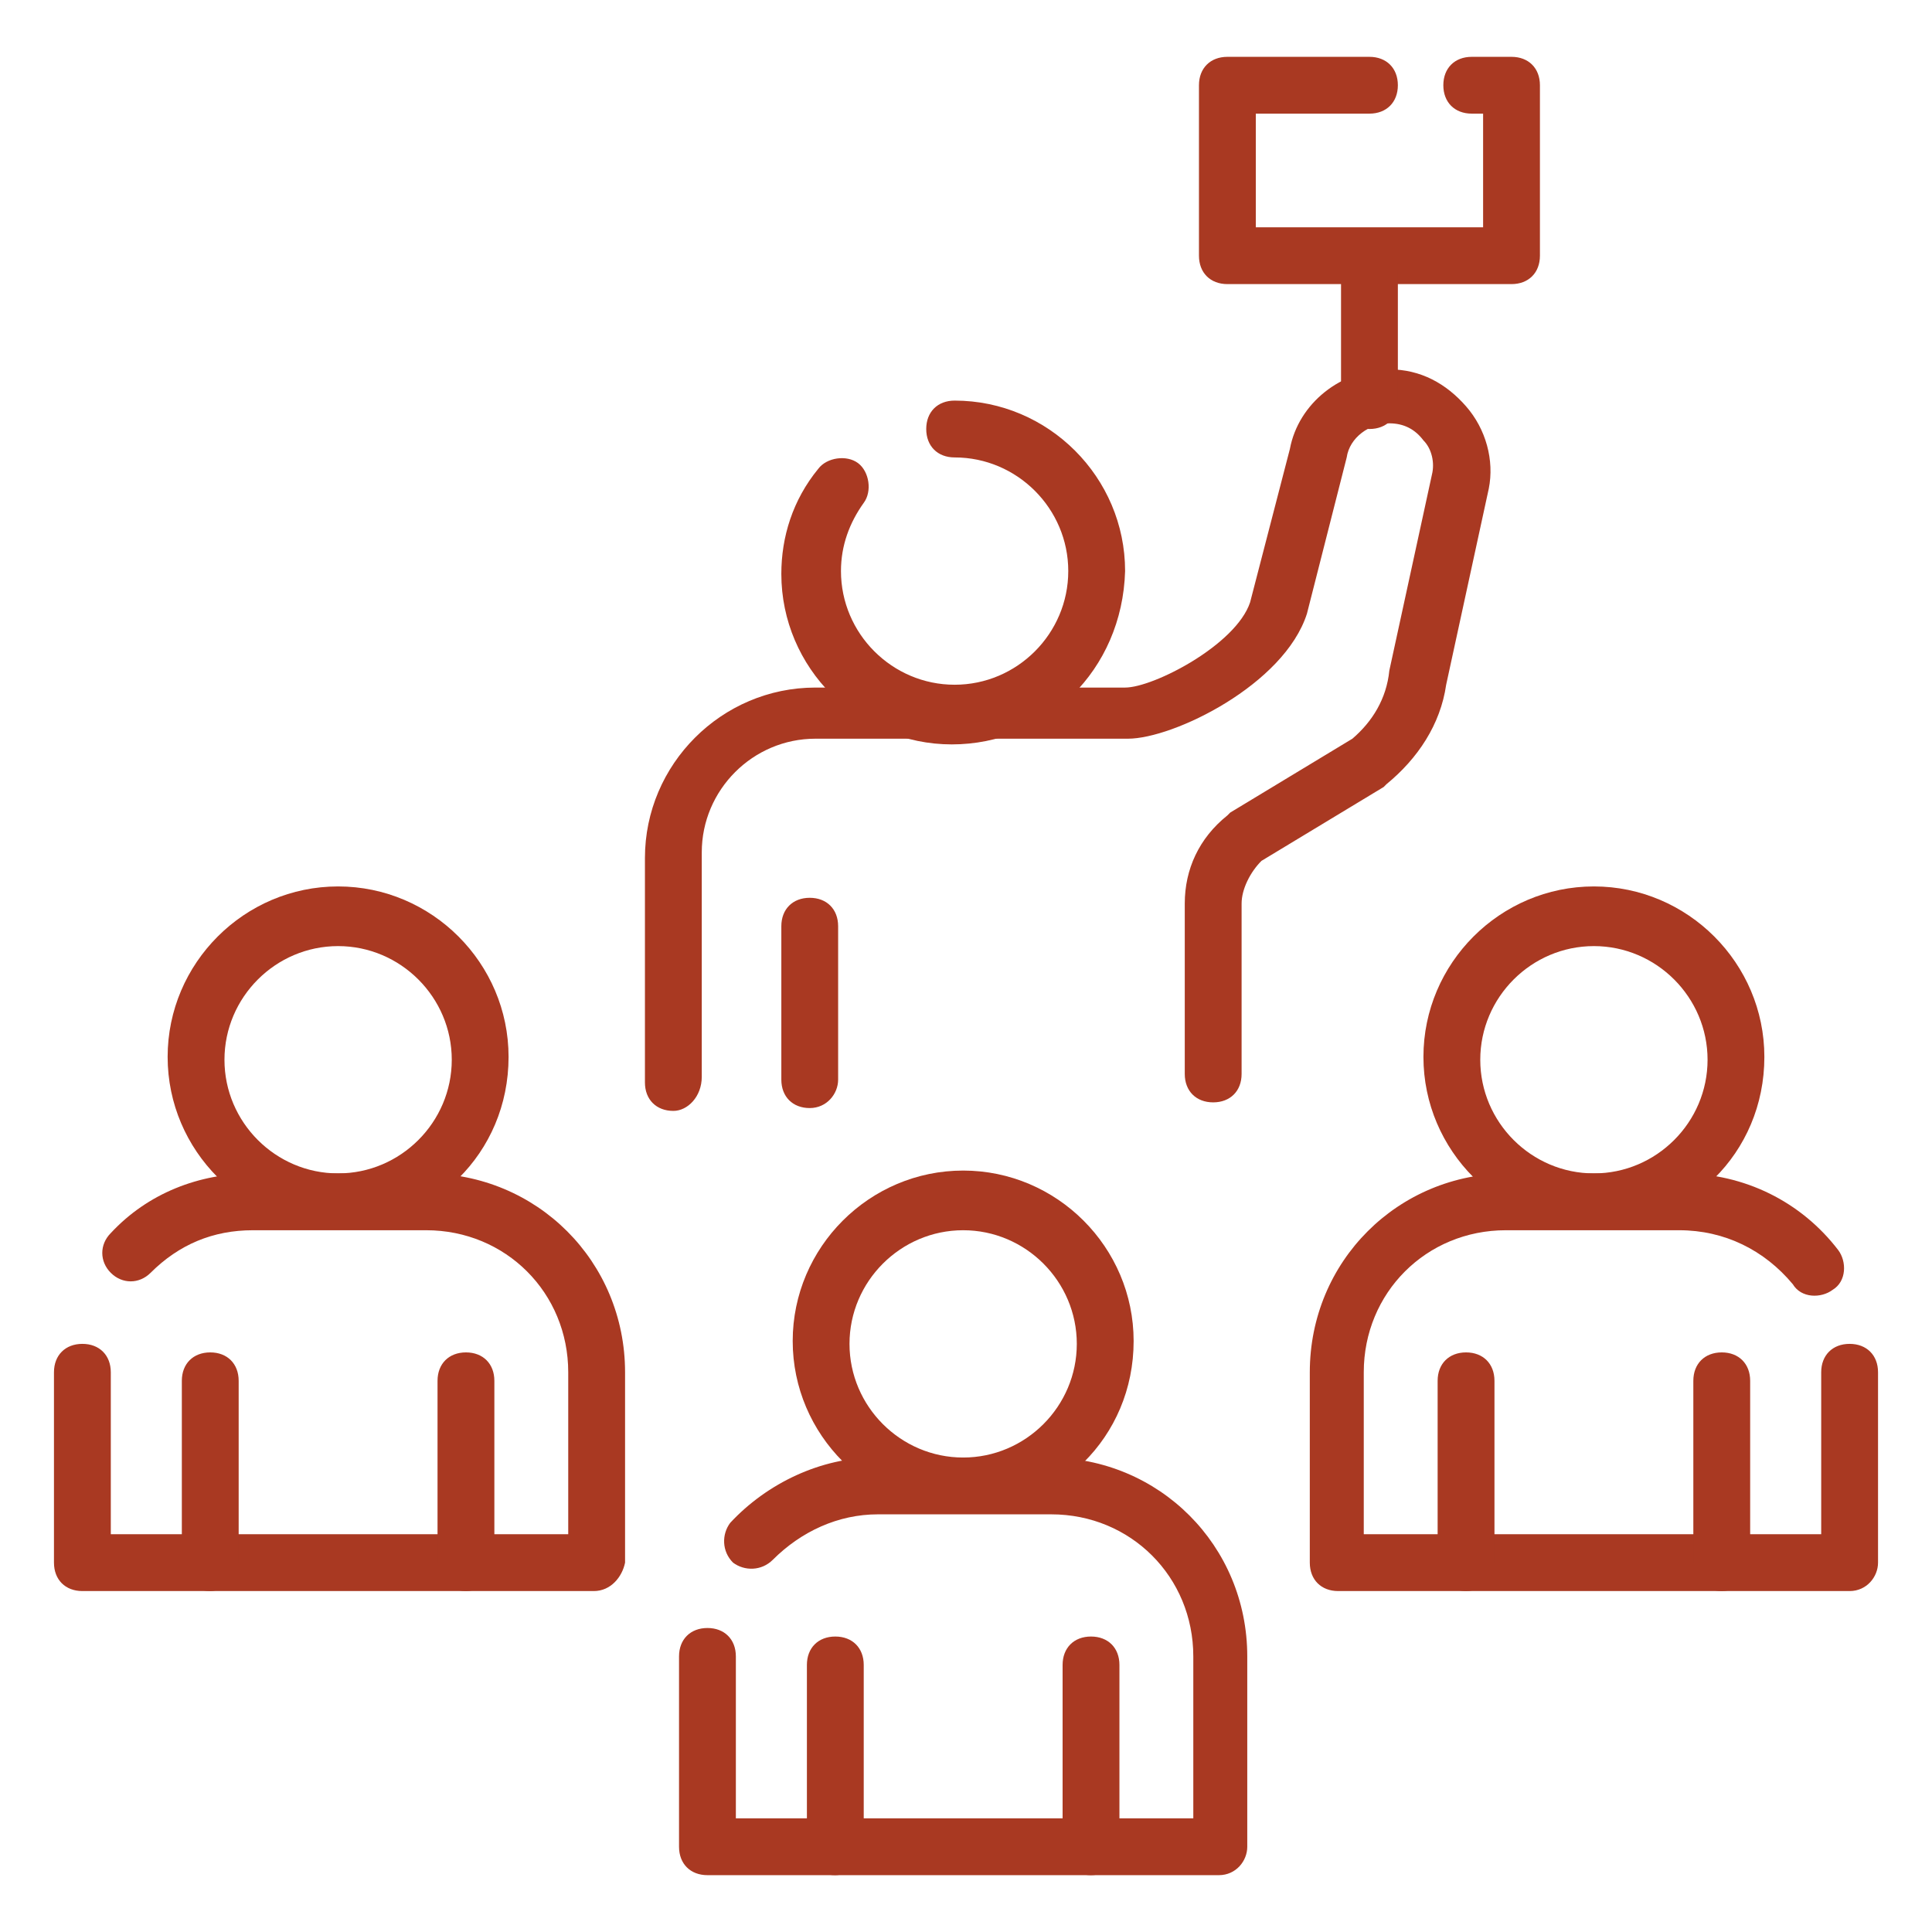
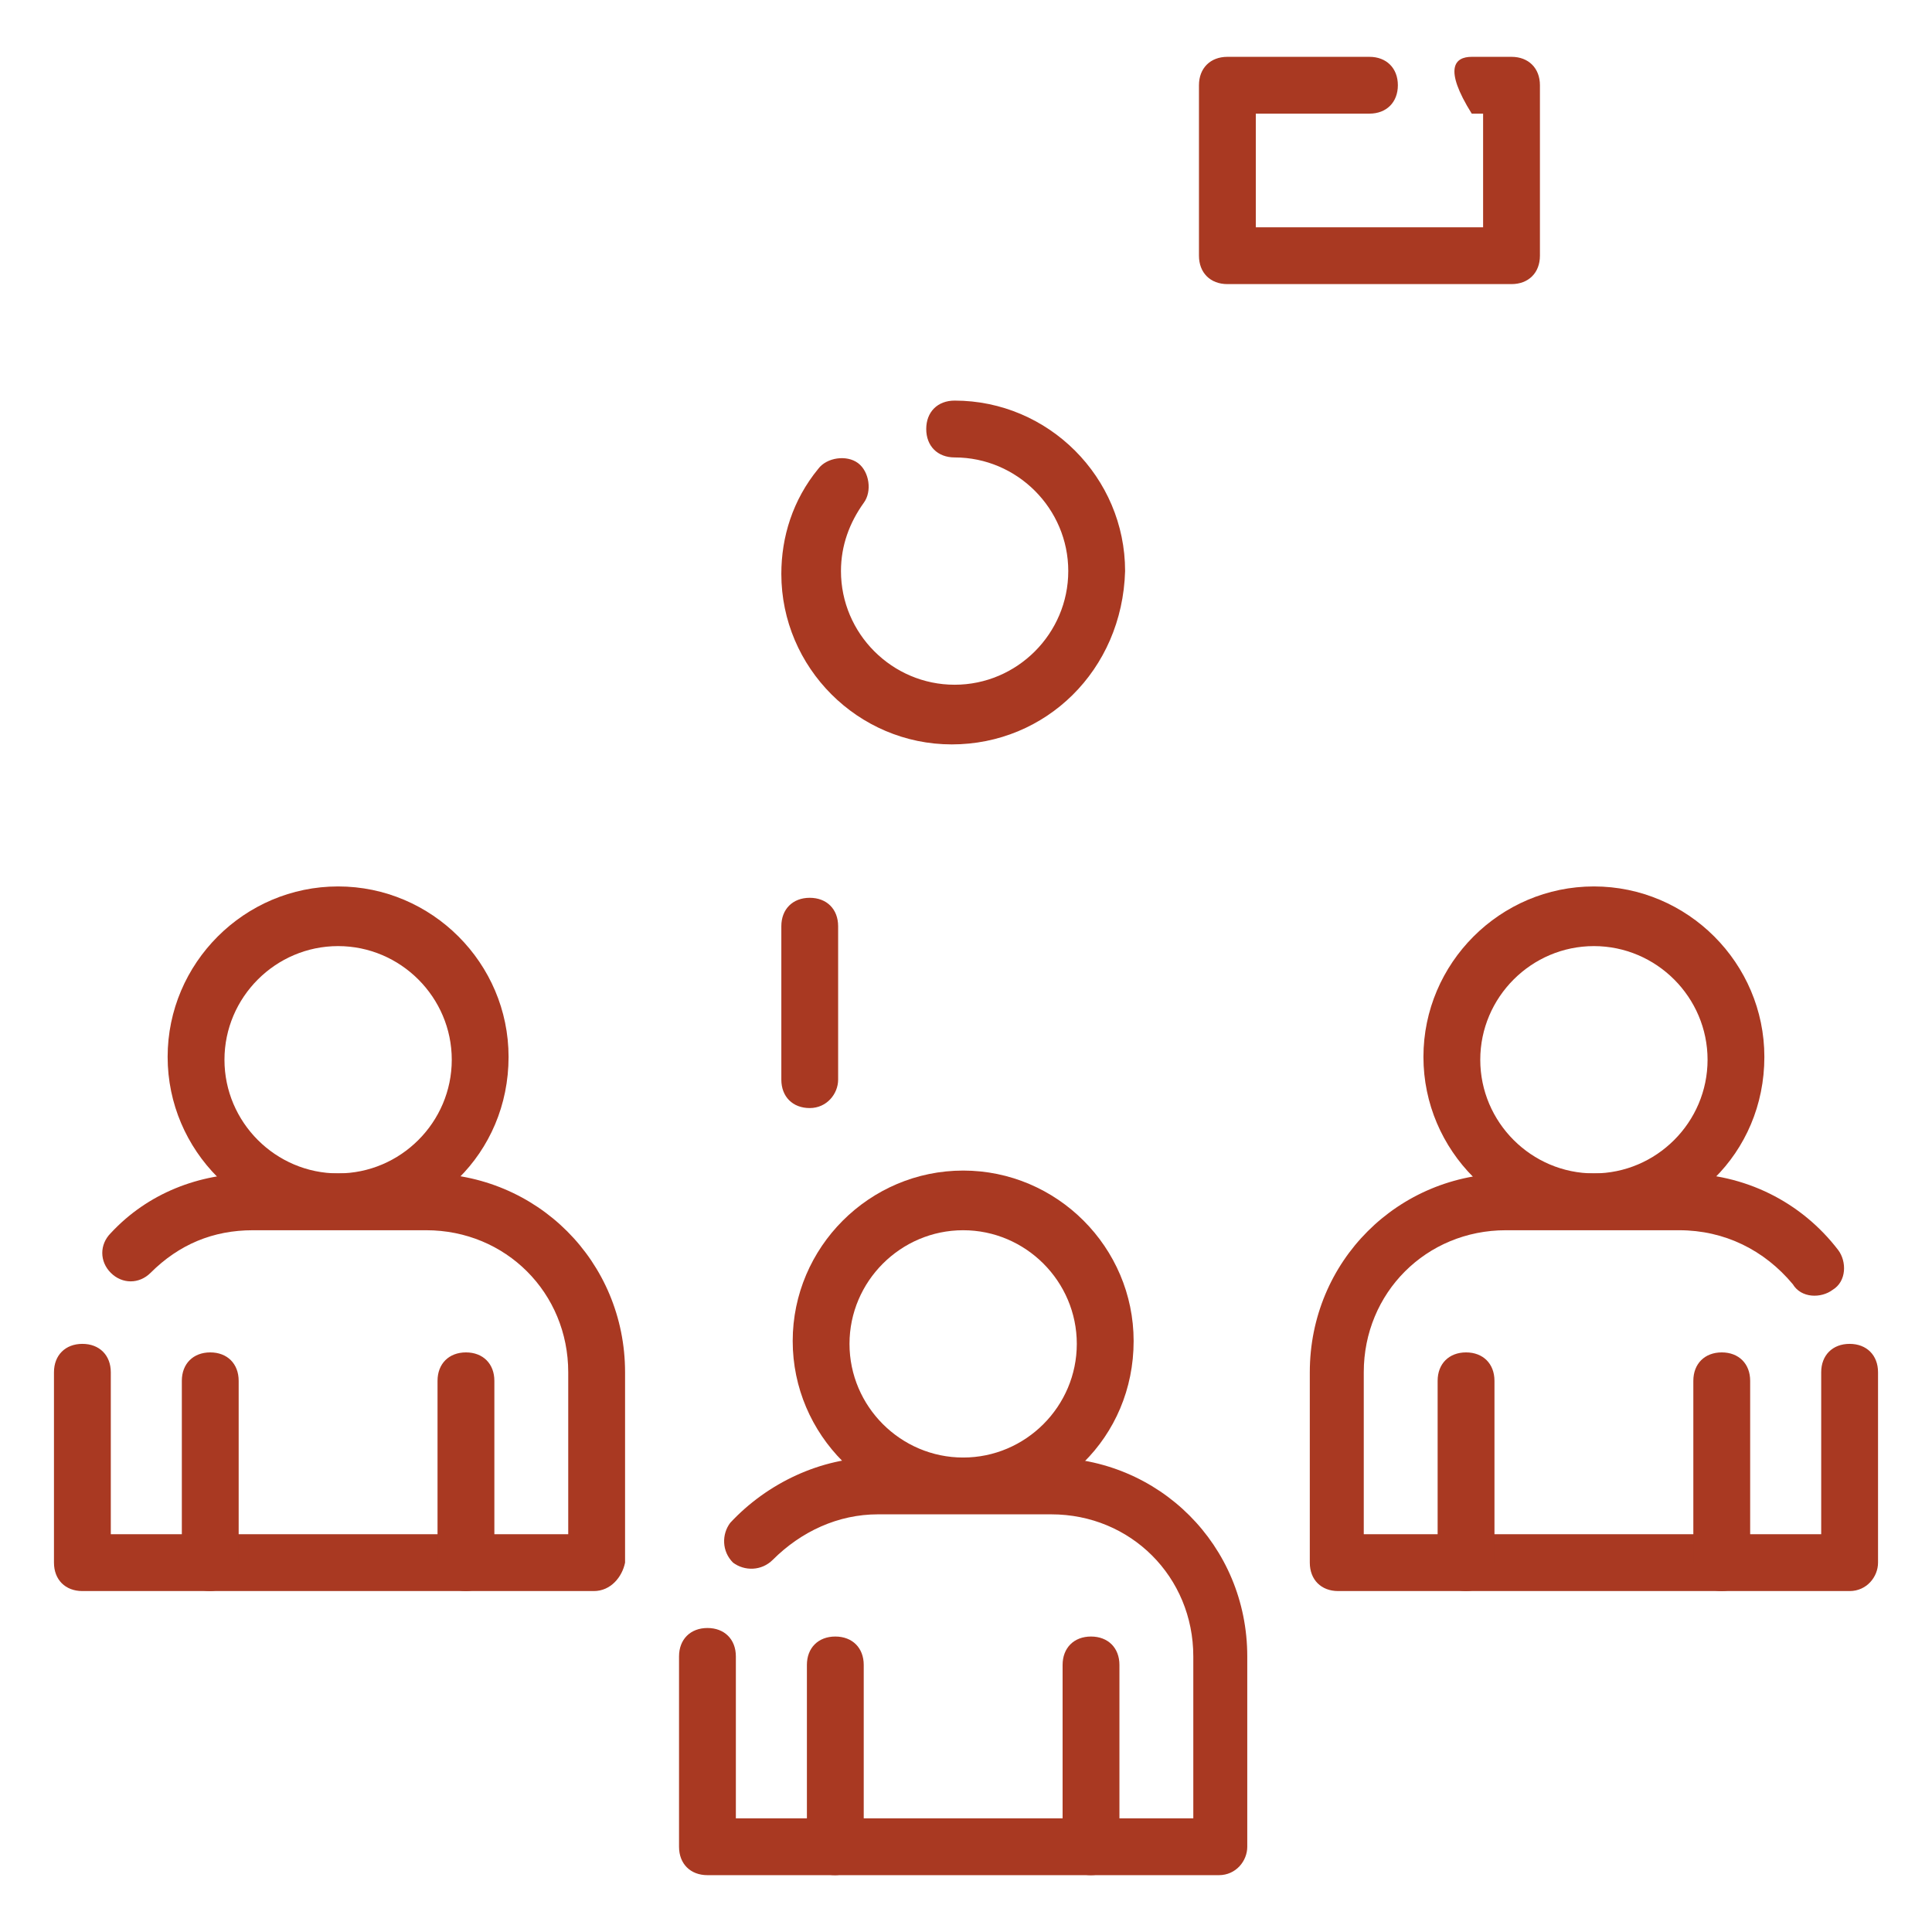
<svg xmlns="http://www.w3.org/2000/svg" width="60" height="60" viewBox="0 0 60 60" fill="none">
  <path d="M25.147 34.412C24.618 34.412 24.265 34.059 24.265 33.529V28.765C24.265 28.235 24.618 27.882 25.147 27.882C25.676 27.882 26.029 28.235 26.029 28.765V33.529C26.029 33.971 25.676 34.412 25.147 34.412Z" fill="#A93922" />
-   <path d="M20.912 34.5C20.382 34.5 20.029 34.147 20.029 33.618V26.647C20.029 23.735 22.412 21.353 25.323 21.353H34.941C35.823 21.353 38.382 20.029 38.823 18.706L40.059 13.941C40.323 12.53 41.647 11.471 43.147 11.471C44.117 11.471 44.912 11.912 45.529 12.618C46.147 13.324 46.412 14.294 46.235 15.177L44.912 21.265C44.735 22.5 44.029 23.559 43.059 24.353L42.971 24.441L39.176 26.735C38.823 27.088 38.559 27.618 38.559 28.059V33.353C38.559 33.883 38.206 34.235 37.676 34.235C37.147 34.235 36.794 33.883 36.794 33.353V28.059C36.794 27 37.235 26.029 38.117 25.324L38.206 25.235L42 22.941C42.617 22.412 43.059 21.706 43.147 20.824L44.471 14.735C44.559 14.383 44.471 13.941 44.206 13.677C43.941 13.324 43.588 13.147 43.147 13.147C42.529 13.147 41.912 13.588 41.823 14.206L40.588 19.059C39.882 21.265 36.441 22.941 35.029 22.941H25.323C23.382 22.941 21.794 24.529 21.794 26.471V33.441C21.794 34.059 21.353 34.5 20.912 34.5Z" fill="#A93922" />
  <path d="M29.559 23.118C26.647 23.118 24.265 20.735 24.265 17.823C24.265 16.677 24.617 15.529 25.412 14.559C25.676 14.206 26.294 14.118 26.647 14.382C27 14.647 27.088 15.265 26.823 15.618C26.382 16.235 26.117 16.941 26.117 17.735C26.117 19.677 27.706 21.265 29.647 21.265C31.588 21.265 33.176 19.677 33.176 17.735C33.176 15.794 31.588 14.206 29.647 14.206C29.117 14.206 28.765 13.853 28.765 13.323C28.765 12.794 29.117 12.441 29.647 12.441C32.559 12.441 34.941 14.823 34.941 17.735C34.853 20.823 32.47 23.118 29.559 23.118ZM18.441 49.412H2.559C2.029 49.412 1.676 49.059 1.676 48.529V42.618C1.676 42.088 2.029 41.735 2.559 41.735C3.088 41.735 3.441 42.088 3.441 42.618V47.647H17.647V42.618C17.647 40.147 15.706 38.206 13.235 38.206H7.853C6.617 38.206 5.559 38.647 4.676 39.529C4.323 39.882 3.794 39.882 3.441 39.529C3.088 39.176 3.088 38.647 3.441 38.294C4.588 37.059 6.176 36.441 7.853 36.441H13.235C16.676 36.441 19.412 39.176 19.412 42.618V48.529C19.323 48.971 18.97 49.412 18.441 49.412Z" fill="#A93922" />
  <path d="M6.53 49.412C6 49.412 5.647 49.059 5.647 48.529V42.882C5.647 42.353 6 42 6.53 42C7.059 42 7.412 42.353 7.412 42.882V48.529C7.412 48.971 6.971 49.412 6.53 49.412ZM14.471 49.412C13.941 49.412 13.588 49.059 13.588 48.529V42.882C13.588 42.353 13.941 42 14.471 42C15 42 15.353 42.353 15.353 42.882V48.529C15.353 48.971 15 49.412 14.471 49.412ZM10.5 38.117C7.588 38.117 5.206 35.735 5.206 32.823C5.206 29.912 7.588 27.529 10.5 27.529C13.412 27.529 15.794 29.912 15.794 32.823C15.794 35.823 13.412 38.117 10.5 38.117ZM10.5 29.382C8.559 29.382 6.971 30.971 6.971 32.912C6.971 34.853 8.559 36.441 10.5 36.441C12.441 36.441 14.03 34.853 14.03 32.912C14.03 30.971 12.441 29.382 10.5 29.382ZM57.441 49.412H41.559C41.03 49.412 40.677 49.059 40.677 48.529V42.617C40.677 39.176 43.412 36.441 46.853 36.441H52.236C54.177 36.441 55.941 37.323 57.088 38.823C57.353 39.176 57.353 39.794 56.912 40.059C56.559 40.323 55.941 40.323 55.677 39.882C54.794 38.823 53.559 38.206 52.147 38.206H46.765C44.294 38.206 42.353 40.147 42.353 42.617V47.647H56.559V42.617C56.559 42.088 56.912 41.735 57.441 41.735C57.971 41.735 58.324 42.088 58.324 42.617V48.529C58.324 48.971 57.971 49.412 57.441 49.412Z" fill="#A93922" />
  <path d="M53.471 49.412C52.941 49.412 52.588 49.059 52.588 48.529V42.882C52.588 42.353 52.941 42 53.471 42C54 42 54.353 42.353 54.353 42.882V48.529C54.353 48.971 54 49.412 53.471 49.412ZM45.53 49.412C45 49.412 44.647 49.059 44.647 48.529V42.882C44.647 42.353 45 42 45.53 42C46.059 42 46.412 42.353 46.412 42.882V48.529C46.412 48.971 46.059 49.412 45.53 49.412ZM49.5 38.117C46.588 38.117 44.206 35.735 44.206 32.823C44.206 29.912 46.588 27.529 49.5 27.529C52.412 27.529 54.794 29.912 54.794 32.823C54.794 35.823 52.412 38.117 49.5 38.117ZM49.5 29.382C47.559 29.382 45.971 30.971 45.971 32.912C45.971 34.853 47.559 36.441 49.5 36.441C51.441 36.441 53.03 34.853 53.03 32.912C53.03 30.971 51.441 29.382 49.5 29.382ZM37.853 58.235H21.971C21.441 58.235 21.088 57.882 21.088 57.353V51.441C21.088 50.912 21.441 50.559 21.971 50.559C22.5 50.559 22.853 50.912 22.853 51.441V56.471H37.059V51.441C37.059 48.971 35.118 47.029 32.647 47.029H27.265C26.03 47.029 24.883 47.559 24 48.441C23.647 48.794 23.118 48.794 22.765 48.529C22.412 48.176 22.412 47.647 22.677 47.294C23.824 46.059 25.5 45.265 27.177 45.265H32.559C36 45.265 38.735 48 38.735 51.441V57.353C38.735 57.794 38.383 58.235 37.853 58.235Z" fill="#A93922" />
-   <path d="M25.941 58.235C25.412 58.235 25.059 57.882 25.059 57.353V51.706C25.059 51.176 25.412 50.824 25.941 50.824C26.471 50.824 26.824 51.176 26.824 51.706V57.353C26.824 57.794 26.382 58.235 25.941 58.235ZM33.882 58.235C33.353 58.235 33 57.882 33 57.353V51.706C33 51.176 33.353 50.824 33.882 50.824C34.412 50.824 34.765 51.176 34.765 51.706V57.353C34.765 57.794 34.412 58.235 33.882 58.235ZM29.912 46.941C27 46.941 24.618 44.559 24.618 41.647C24.618 38.735 27 36.353 29.912 36.353C32.824 36.353 35.206 38.735 35.206 41.647C35.206 44.647 32.824 46.941 29.912 46.941ZM29.912 38.206C27.971 38.206 26.382 39.794 26.382 41.735C26.382 43.676 27.971 45.265 29.912 45.265C31.853 45.265 33.441 43.676 33.441 41.735C33.441 39.794 31.853 38.206 29.912 38.206ZM46.941 8.823H38.118C37.588 8.823 37.235 8.471 37.235 7.941V2.647C37.235 2.118 37.588 1.765 38.118 1.765H42.529C43.059 1.765 43.412 2.118 43.412 2.647C43.412 3.176 43.059 3.529 42.529 3.529H39V7.059H46.059V3.529H45.706C45.176 3.529 44.824 3.176 44.824 2.647C44.824 2.118 45.176 1.765 45.706 1.765H46.941C47.471 1.765 47.824 2.118 47.824 2.647V7.941C47.824 8.471 47.471 8.823 46.941 8.823Z" fill="#A93922" />
-   <path d="M42.529 13.323C42 13.323 41.647 12.971 41.647 12.441V8.382C41.647 7.853 42 7.5 42.529 7.5C43.059 7.5 43.412 7.853 43.412 8.382V12.441C43.412 12.971 43.059 13.323 42.529 13.323Z" fill="#A93922" />
+   <path d="M25.941 58.235C25.412 58.235 25.059 57.882 25.059 57.353V51.706C25.059 51.176 25.412 50.824 25.941 50.824C26.471 50.824 26.824 51.176 26.824 51.706V57.353C26.824 57.794 26.382 58.235 25.941 58.235ZM33.882 58.235C33.353 58.235 33 57.882 33 57.353V51.706C33 51.176 33.353 50.824 33.882 50.824C34.412 50.824 34.765 51.176 34.765 51.706V57.353C34.765 57.794 34.412 58.235 33.882 58.235ZM29.912 46.941C27 46.941 24.618 44.559 24.618 41.647C24.618 38.735 27 36.353 29.912 36.353C32.824 36.353 35.206 38.735 35.206 41.647C35.206 44.647 32.824 46.941 29.912 46.941ZM29.912 38.206C27.971 38.206 26.382 39.794 26.382 41.735C26.382 43.676 27.971 45.265 29.912 45.265C31.853 45.265 33.441 43.676 33.441 41.735C33.441 39.794 31.853 38.206 29.912 38.206ZM46.941 8.823H38.118C37.588 8.823 37.235 8.471 37.235 7.941V2.647C37.235 2.118 37.588 1.765 38.118 1.765H42.529C43.059 1.765 43.412 2.118 43.412 2.647C43.412 3.176 43.059 3.529 42.529 3.529H39V7.059H46.059V3.529H45.706C44.824 2.118 45.176 1.765 45.706 1.765H46.941C47.471 1.765 47.824 2.118 47.824 2.647V7.941C47.824 8.471 47.471 8.823 46.941 8.823Z" fill="#A93922" />
</svg>